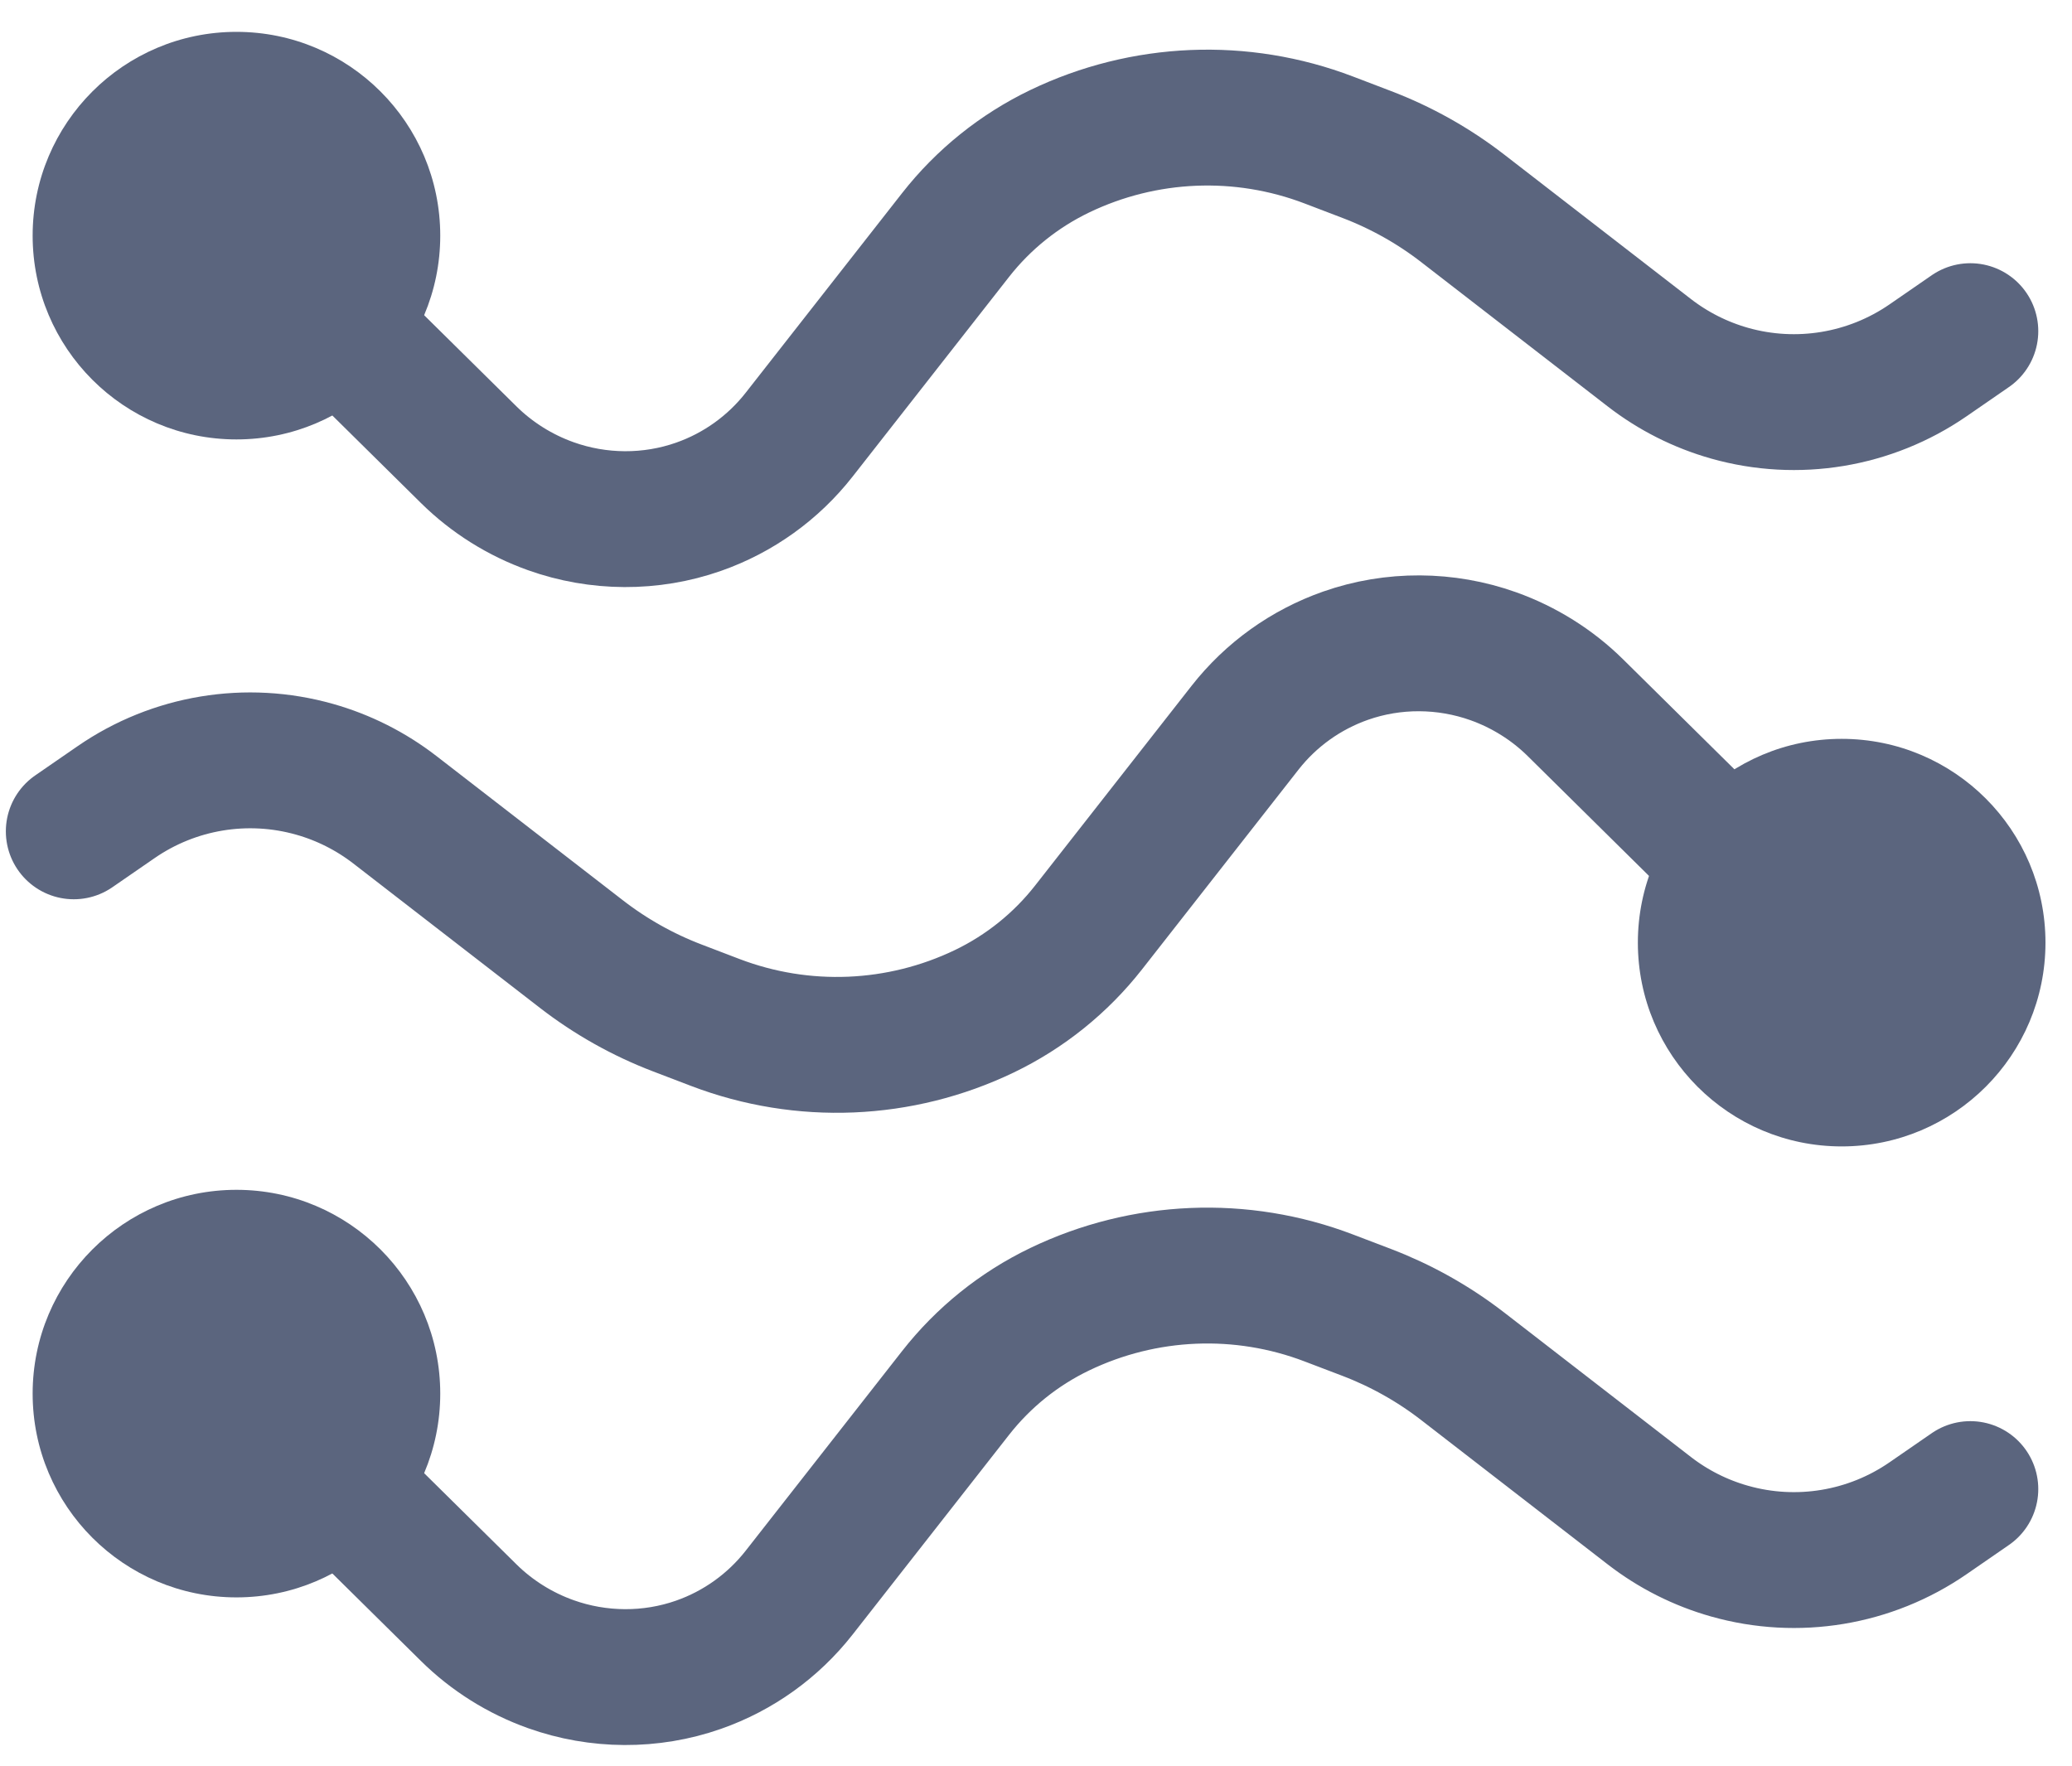
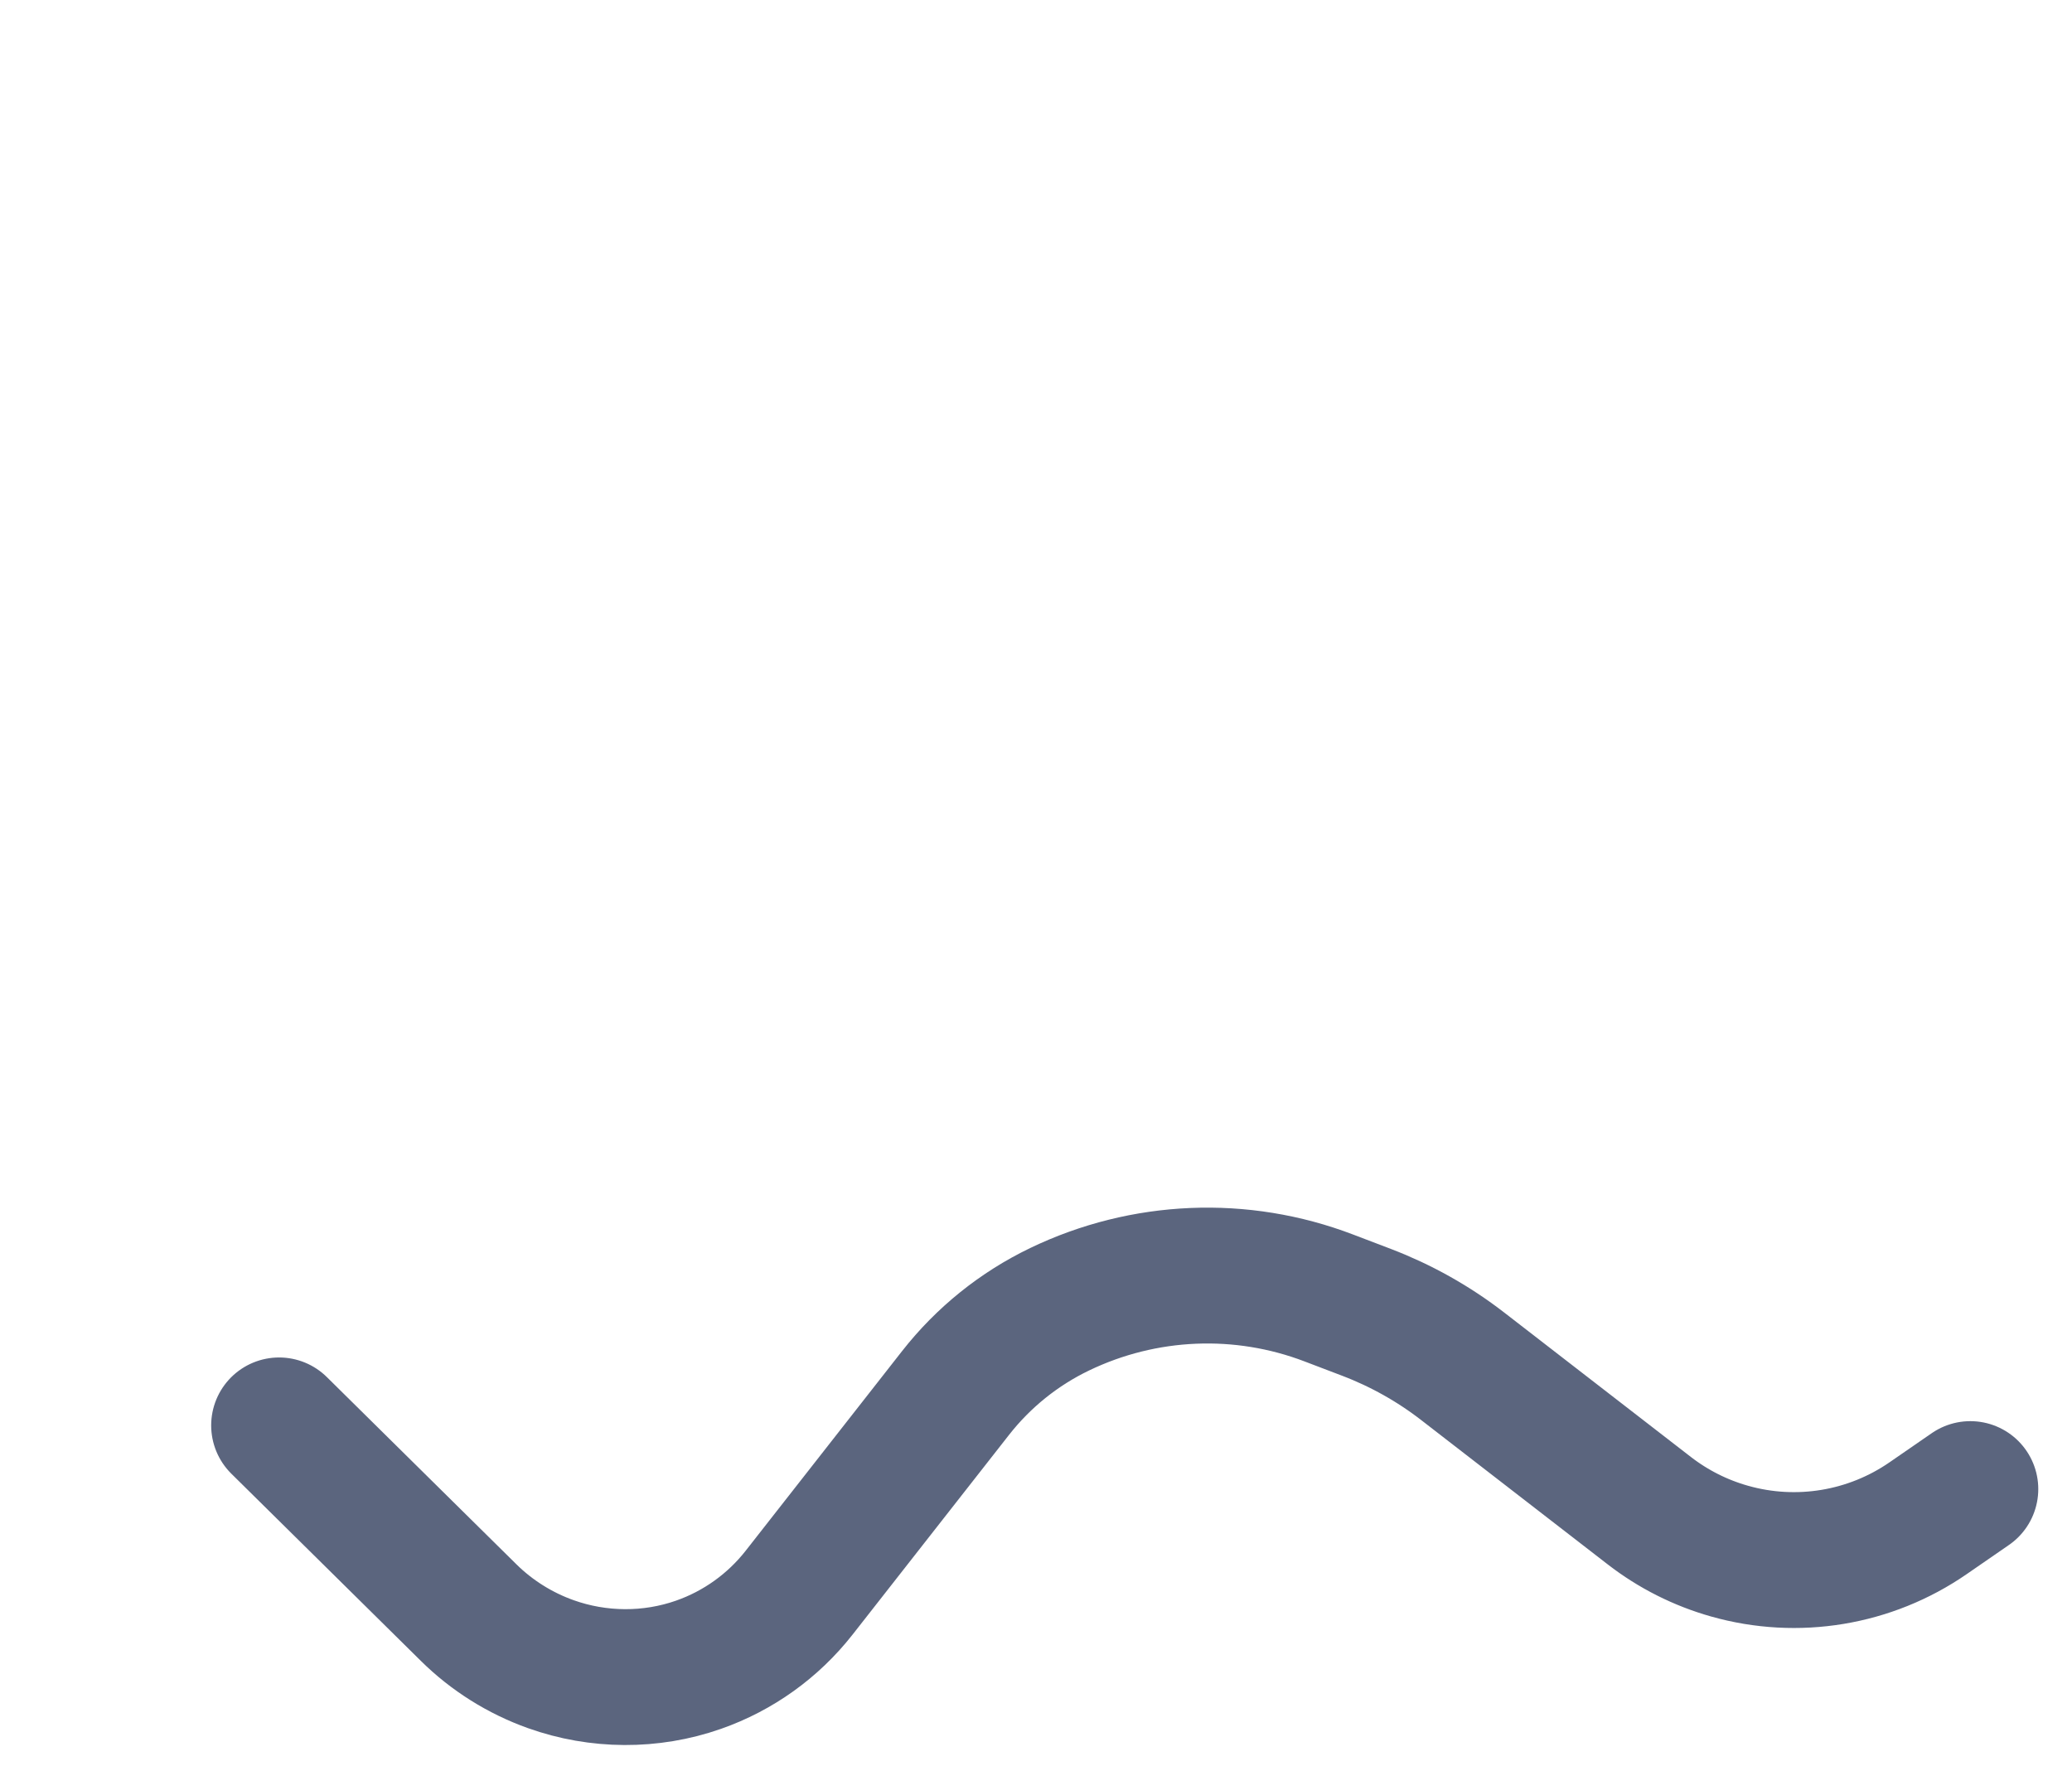
<svg xmlns="http://www.w3.org/2000/svg" width="61" height="52" viewBox="0 0 61 52" fill="none">
-   <path d="M8.217 7.874L13.799 13.388C14.481 14.062 15.312 14.582 16.215 14.904V14.904C17.616 15.405 19.161 15.414 20.565 14.921V14.921C21.735 14.511 22.762 13.774 23.527 12.798L28.133 6.918C28.953 5.872 30.002 5.029 31.199 4.453V4.453C33.682 3.259 36.547 3.139 39.12 4.122L40.238 4.549C41.252 4.936 42.204 5.47 43.062 6.134L48.556 10.385C49.26 10.93 50.062 11.334 50.919 11.577V11.577C52.913 12.141 55.055 11.786 56.761 10.61C57.196 10.309 57.628 10.011 58.007 9.75" stroke="#5B657E" stroke-width="4" stroke-linecap="round" />
-   <ellipse cx="6.961" cy="6.938" rx="6" ry="6" fill="#5B657E" />
  <path d="M8.217 41.968L13.799 47.482C14.481 48.156 15.312 48.676 16.215 48.998V48.998C17.616 49.498 19.161 49.508 20.565 49.015V49.015C21.735 48.605 22.762 47.868 23.527 46.892L28.133 41.012C28.953 39.966 30.002 39.122 31.199 38.547V38.547C33.682 37.353 36.547 37.233 39.12 38.216L40.238 38.642C41.252 39.03 42.204 39.564 43.062 40.228L48.556 44.479C49.26 45.024 50.062 45.428 50.919 45.67V45.67C52.913 46.235 55.055 45.88 56.761 44.703L58.007 43.843" stroke="#5B657E" stroke-width="4" stroke-linecap="round" />
-   <ellipse cx="6.961" cy="41.032" rx="6" ry="6" fill="#5B657E" />
-   <path d="M51.962 26.352L46.381 20.838C45.699 20.164 44.868 19.645 43.965 19.322V19.322C42.564 18.822 41.019 18.812 39.615 19.305V19.305C38.445 19.716 37.417 20.452 36.653 21.428L32.047 27.308C31.227 28.354 30.178 29.198 28.981 29.774V29.774C26.498 30.968 23.633 31.087 21.059 30.105L19.942 29.678C18.928 29.291 17.976 28.756 17.118 28.092L11.624 23.841C10.92 23.297 10.118 22.892 9.261 22.65V22.65C7.267 22.086 5.125 22.44 3.419 23.617L2.172 24.477" stroke="#5B657E" stroke-width="4" stroke-linecap="round" />
-   <ellipse cx="6" cy="6" rx="6" ry="6" transform="matrix(-1 0 0 1 60.219 21.754)" fill="#5B657E" />
</svg>